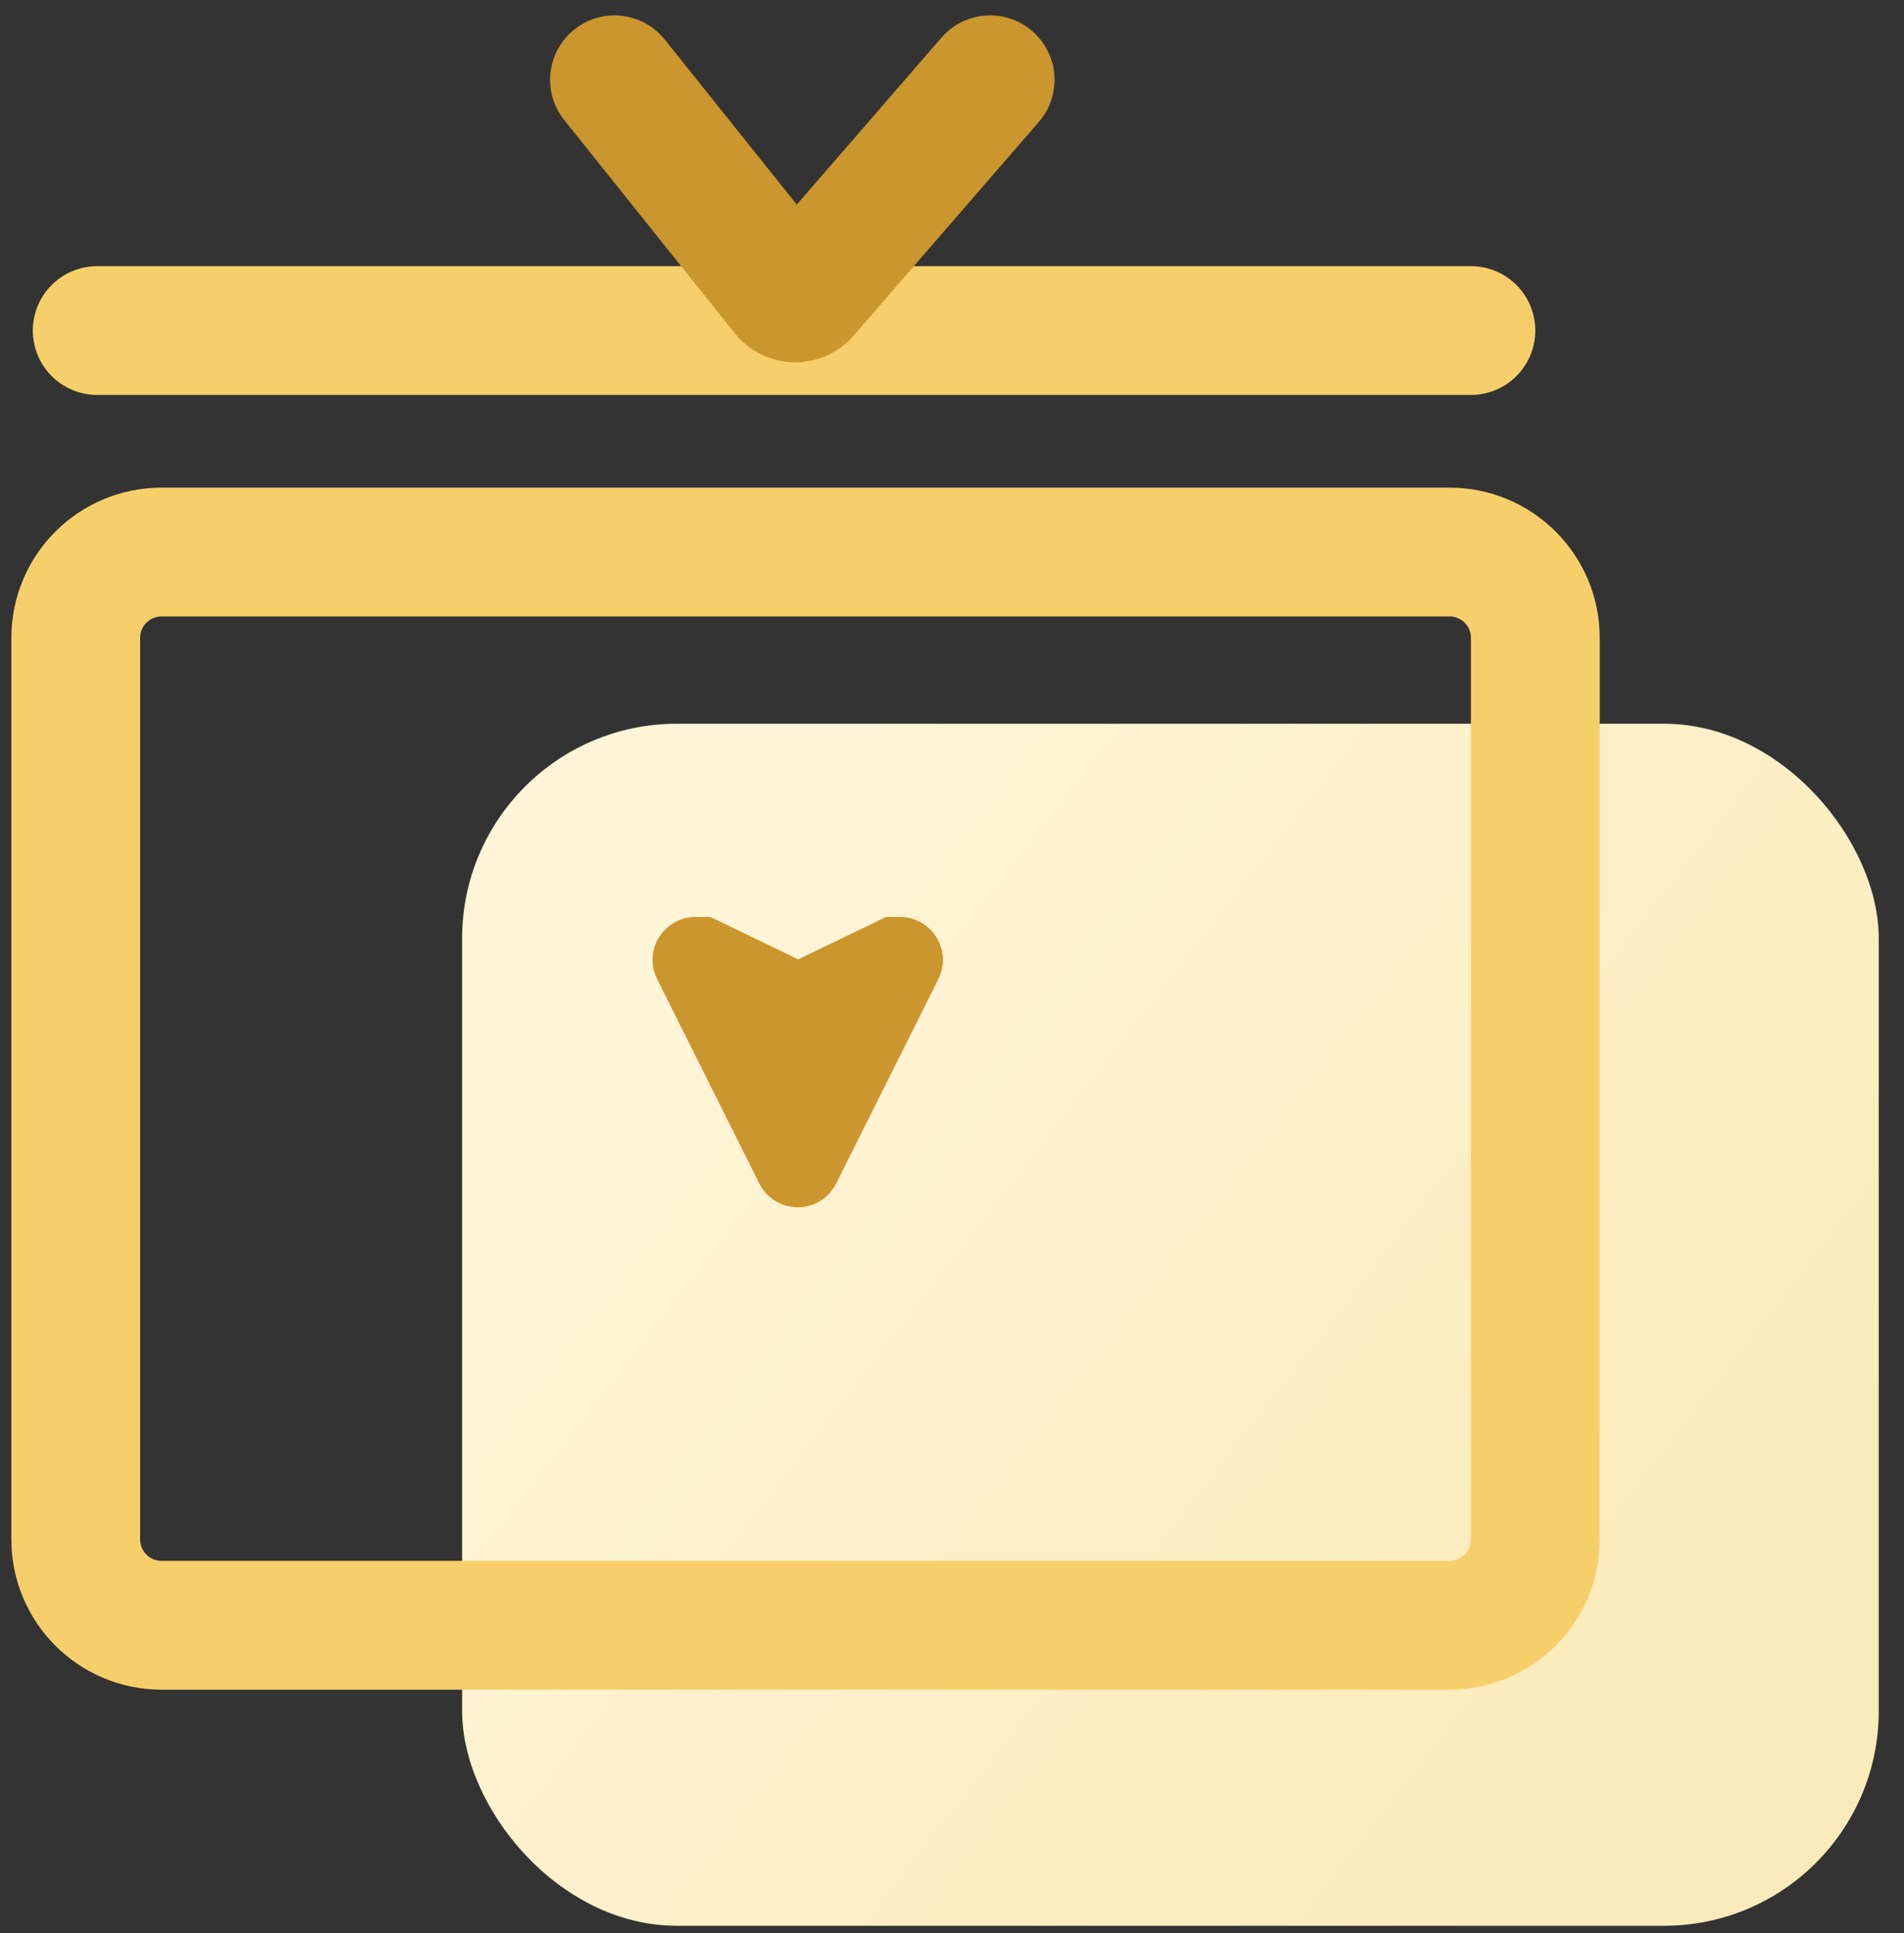
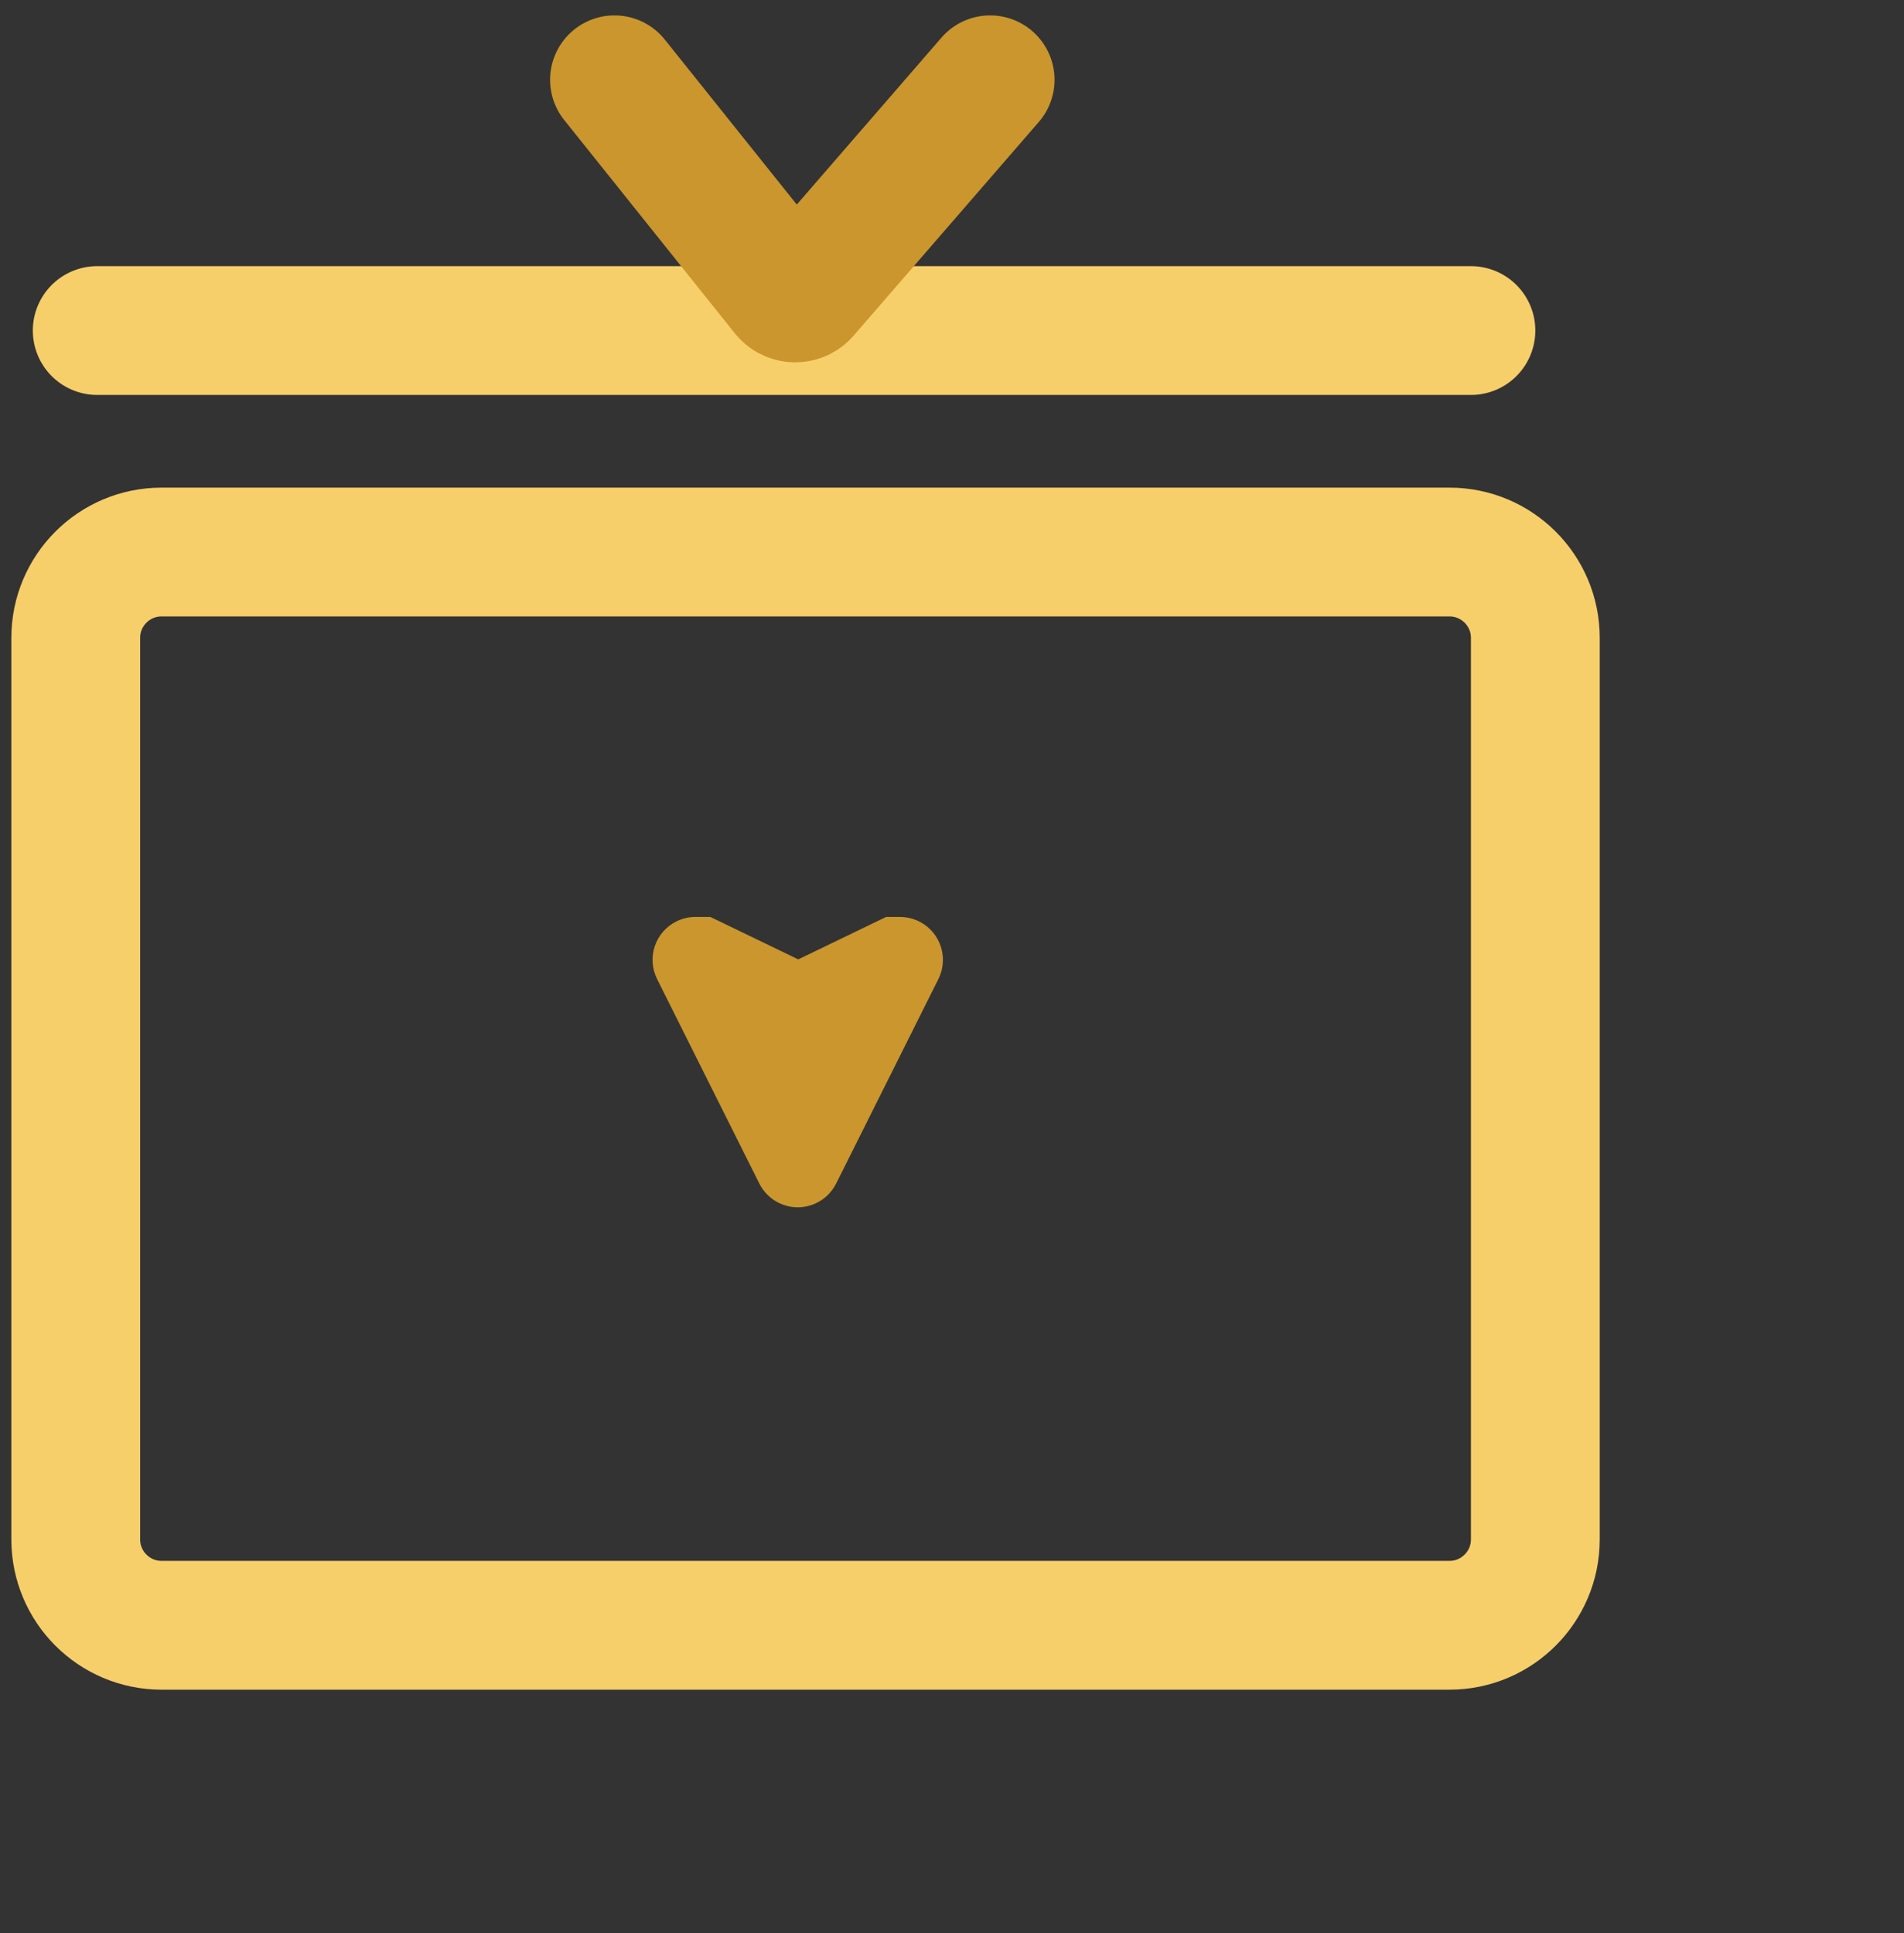
<svg xmlns="http://www.w3.org/2000/svg" width="65px" height="66px" viewBox="0 0 65 66" version="1.1">
  <rect x="0" y="0" width="65" height="66" fill="#333333" stroke="none" />
  <title>编组 20备份 6</title>
  <defs>
    <linearGradient x1="14.486%" y1="20.931%" x2="91.15%" y2="70.46%" id="linearGradient-1">
      <stop stop-color="#FEF4D7" offset="0%" />
      <stop stop-color="#FCEBBA" offset="100%" />
    </linearGradient>
  </defs>
  <g id="页面-3" stroke="none" stroke-width="1" fill="none" fill-rule="evenodd">
    <g id="会员中心" transform="translate(-1328, -658)">
      <g id="编组-9备份" transform="translate(27, 642)">
        <g id="编组-6备份-7" transform="translate(1163, 3)">
          <g id="编组-21" transform="translate(140.586, 15.724)">
-             <rect id="矩形" fill="url(#linearGradient-1)" x="13.19" y="21.983" width="48.362" height="41.034" rx="7.328" />
            <path d="M25.957,31.199 L29.448,38.181 C29.81,38.905 29.517,39.785 28.793,40.147 C28.589,40.249 28.365,40.302 28.137,40.302 L27.629,40.302 L27.629,40.302 L24.629,38.853 L21.629,40.302 L21.156,40.302 C20.346,40.302 19.69,39.646 19.69,38.836 C19.69,38.609 19.743,38.384 19.845,38.181 L23.336,31.199 C23.698,30.475 24.578,30.182 25.302,30.544 C25.586,30.686 25.816,30.916 25.957,31.199 Z" id="三角形" fill="#CA962D" transform="translate(24.647, 34.44) rotate(-180) translate(-24.647, -34.44) " />
            <path d="M2.931,16.121 L46.897,16.121 C48.515,16.121 49.828,17.433 49.828,19.052 L49.828,49.828 C49.828,51.446 48.515,52.759 46.897,52.759 L2.931,52.759 C1.312,52.759 6.42330827e-16,51.446 0,49.828 L0,19.052 C2.45847593e-16,17.433 1.312,16.121 2.931,16.121 Z" id="矩形" stroke="#F7CF6A" stroke-width="4.397" />
            <line x1="0.733" y1="8.56" x2="47.629" y2="8.56" id="直线" stroke="#F7CF6A" stroke-width="4.397" stroke-linecap="round" />
            <path d="M18.392,0 L24.218,7.282 C24.369,7.471 24.646,7.502 24.836,7.35 C24.856,7.334 24.876,7.315 24.893,7.295 L31.216,0 L31.216,0" id="路径-8" stroke="#CA962D" stroke-width="4.397" stroke-linecap="round" />
          </g>
        </g>
      </g>
    </g>
  </g>
</svg>